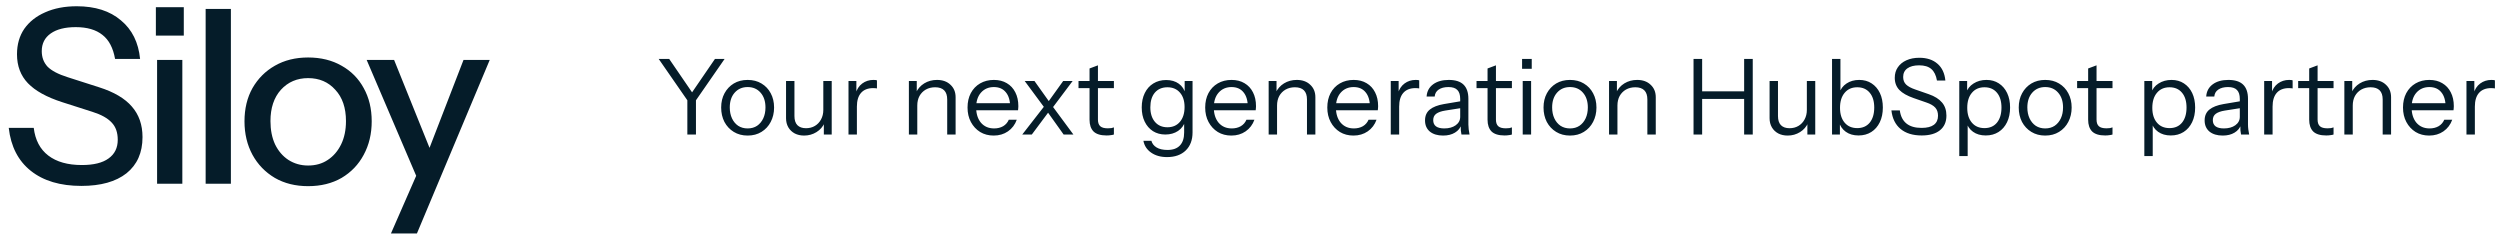
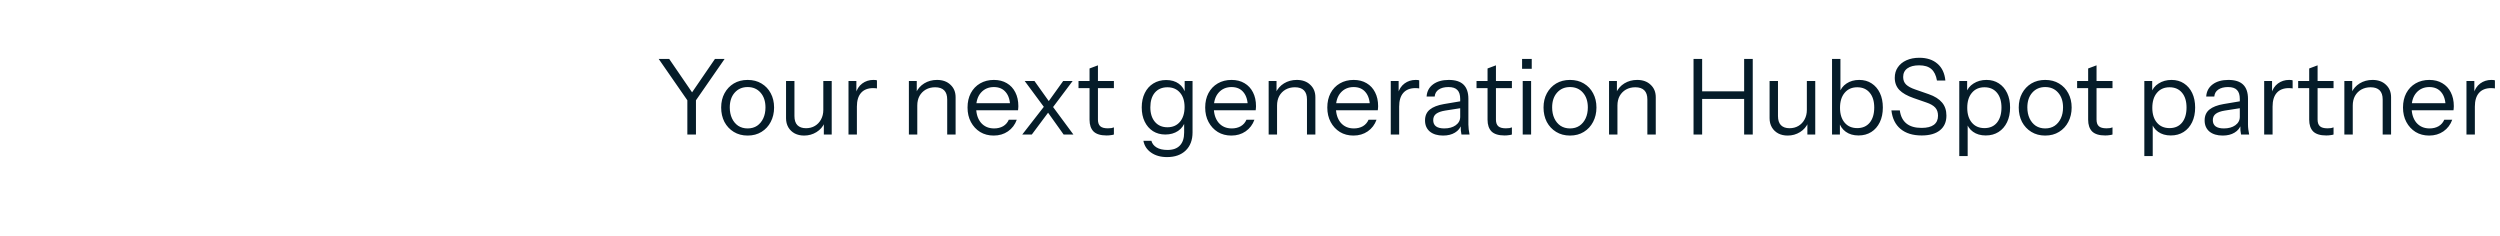
<svg xmlns="http://www.w3.org/2000/svg" width="381" height="36" viewBox="0 0 381 36" fill="none">
-   <path d="M12.395 28.333C9.188 28.333 6.623 27.568 4.699 26.039C2.775 24.51 1.653 22.327 1.332 19.49H5.143C5.365 21.34 6.105 22.746 7.363 23.708C8.621 24.67 10.323 25.151 12.469 25.151C14.27 25.151 15.626 24.818 16.539 24.152C17.476 23.486 17.945 22.536 17.945 21.303C17.945 20.193 17.637 19.317 17.02 18.676C16.403 18.01 15.429 17.467 14.097 17.048L9.472 15.568C7.104 14.803 5.365 13.841 4.255 12.682C3.145 11.523 2.59 10.055 2.59 8.279C2.59 6.774 2.96 5.479 3.7 4.394C4.465 3.309 5.525 2.47 6.882 1.878C8.263 1.261 9.867 0.953 11.692 0.953C14.504 0.953 16.749 1.668 18.426 3.099C20.128 4.505 21.102 6.466 21.349 8.982H17.538C17.242 7.305 16.601 6.084 15.614 5.319C14.627 4.53 13.271 4.135 11.544 4.135C9.916 4.135 8.646 4.456 7.733 5.097C6.82 5.738 6.364 6.639 6.364 7.798C6.364 8.735 6.66 9.525 7.252 10.166C7.869 10.783 8.88 11.313 10.286 11.757L15.133 13.311C17.378 14.026 19.03 15.001 20.091 16.234C21.176 17.467 21.719 19.021 21.719 20.896C21.719 23.264 20.905 25.102 19.277 26.409C17.649 27.692 15.355 28.333 12.395 28.333ZM23.94 28V9.13H27.788V28H23.94ZM23.755 5.43V1.101H28.01V5.43H23.755ZM31.34 28V1.36H35.188V28H31.34ZM46.954 28.37C45.03 28.37 43.34 27.951 41.885 27.112C40.429 26.249 39.295 25.077 38.481 23.597C37.667 22.092 37.26 20.39 37.26 18.491C37.26 16.567 37.667 14.877 38.481 13.422C39.319 11.967 40.454 10.832 41.885 10.018C43.34 9.179 45.03 8.76 46.954 8.76C48.903 8.76 50.605 9.179 52.06 10.018C53.515 10.832 54.638 11.967 55.427 13.422C56.241 14.877 56.648 16.567 56.648 18.491C56.648 20.39 56.241 22.092 55.427 23.597C54.638 25.077 53.515 26.249 52.06 27.112C50.605 27.951 48.903 28.37 46.954 28.37ZM46.954 25.225C48.113 25.225 49.112 24.941 49.951 24.374C50.814 23.807 51.492 23.017 51.986 22.006C52.479 20.995 52.726 19.811 52.726 18.454C52.726 16.431 52.183 14.84 51.098 13.681C50.037 12.497 48.656 11.905 46.954 11.905C45.276 11.905 43.895 12.497 42.81 13.681C41.749 14.865 41.219 16.456 41.219 18.454C41.219 19.811 41.453 20.995 41.922 22.006C42.415 23.017 43.093 23.807 43.957 24.374C44.845 24.941 45.844 25.225 46.954 25.225ZM59.578 35.585L64.129 25.188L64.906 23.967L70.641 9.13H74.637L63.537 35.585H59.578ZM63.944 28L55.878 9.13H60.059L66.904 26.113L63.944 28Z" fill="#051C29" />
  <path d="M104.752 20.5V15.284L100.384 8.98H101.984L105.776 14.516H105.168L108.96 8.98H110.432L106.064 15.284V20.5H104.752ZM113.938 20.66C113.138 20.66 112.434 20.473 111.826 20.1C111.218 19.727 110.743 19.22 110.402 18.58C110.071 17.929 109.906 17.199 109.906 16.388C109.906 15.567 110.076 14.841 110.418 14.212C110.759 13.583 111.228 13.087 111.826 12.724C112.434 12.361 113.138 12.18 113.938 12.18C114.748 12.18 115.452 12.361 116.05 12.724C116.658 13.087 117.127 13.583 117.458 14.212C117.799 14.841 117.97 15.567 117.97 16.388C117.97 17.199 117.799 17.929 117.458 18.58C117.127 19.22 116.658 19.727 116.05 20.1C115.452 20.473 114.748 20.66 113.938 20.66ZM113.938 19.572C114.492 19.572 114.972 19.439 115.378 19.172C115.783 18.895 116.098 18.516 116.322 18.036C116.546 17.556 116.658 17.001 116.658 16.372C116.658 15.433 116.407 14.681 115.906 14.116C115.415 13.551 114.759 13.268 113.938 13.268C113.127 13.268 112.471 13.551 111.97 14.116C111.468 14.681 111.218 15.433 111.218 16.372C111.218 17.001 111.33 17.556 111.554 18.036C111.778 18.516 112.092 18.895 112.498 19.172C112.914 19.439 113.394 19.572 113.938 19.572ZM122.545 20.66C122.012 20.66 121.537 20.553 121.121 20.34C120.705 20.116 120.38 19.807 120.145 19.412C119.911 19.007 119.793 18.543 119.793 18.02V12.34H121.073V17.684C121.073 18.303 121.223 18.767 121.521 19.076C121.831 19.385 122.268 19.54 122.833 19.54C123.345 19.54 123.799 19.423 124.193 19.188C124.588 18.953 124.897 18.628 125.121 18.212C125.356 17.785 125.473 17.3 125.473 16.756L125.681 18.692C125.415 19.3 124.999 19.78 124.433 20.132C123.868 20.484 123.239 20.66 122.545 20.66ZM125.553 20.5V18.58H125.473V12.34H126.753V20.5H125.553ZM129.311 20.5V12.34H130.511V14.42H130.591V20.5H129.311ZM130.591 16.244L130.383 14.308C130.575 13.615 130.917 13.087 131.407 12.724C131.898 12.361 132.463 12.18 133.103 12.18C133.37 12.18 133.551 12.201 133.647 12.244V13.476C133.594 13.455 133.519 13.444 133.423 13.444C133.327 13.433 133.21 13.428 133.071 13.428C132.261 13.428 131.642 13.673 131.215 14.164C130.799 14.644 130.591 15.337 130.591 16.244ZM138.514 20.5V12.34H139.714V14.26H139.794V20.5H138.514ZM144.354 20.5V15.156C144.354 14.537 144.2 14.073 143.89 13.764C143.581 13.455 143.122 13.3 142.514 13.3C141.981 13.3 141.506 13.417 141.09 13.652C140.685 13.887 140.365 14.212 140.13 14.628C139.906 15.044 139.794 15.529 139.794 16.084L139.586 14.148C139.864 13.54 140.285 13.06 140.85 12.708C141.426 12.356 142.077 12.18 142.802 12.18C143.656 12.18 144.338 12.425 144.85 12.916C145.373 13.396 145.634 14.031 145.634 14.82V20.5H144.354ZM151.437 20.66C150.658 20.66 149.97 20.479 149.373 20.116C148.775 19.743 148.306 19.236 147.965 18.596C147.623 17.956 147.453 17.22 147.453 16.388C147.453 15.556 147.618 14.825 147.949 14.196C148.29 13.556 148.765 13.06 149.373 12.708C149.981 12.356 150.679 12.18 151.469 12.18C152.226 12.18 152.882 12.345 153.437 12.676C154.002 13.007 154.434 13.471 154.733 14.068C155.042 14.665 155.197 15.369 155.197 16.18C155.197 16.287 155.191 16.388 155.181 16.484C155.181 16.58 155.17 16.687 155.149 16.804H148.413V15.732H154.365L153.949 16.324C153.949 15.343 153.73 14.591 153.293 14.068C152.866 13.535 152.258 13.268 151.469 13.268C150.658 13.268 150.002 13.551 149.501 14.116C149.01 14.671 148.765 15.423 148.765 16.372C148.765 17.343 149.01 18.121 149.501 18.708C150.002 19.284 150.669 19.572 151.501 19.572C152.023 19.572 152.482 19.46 152.877 19.236C153.271 19.001 153.559 18.671 153.741 18.244H154.957C154.69 18.991 154.242 19.583 153.613 20.02C152.994 20.447 152.269 20.66 151.437 20.66ZM162.097 20.5L159.393 16.708L156.161 12.34H157.649L160.145 15.844L163.585 20.5H162.097ZM159.473 15.908L162.033 12.34H163.473L160.145 16.772L159.473 15.908ZM160.017 16.788L157.249 20.5H155.793L159.393 15.876L160.017 16.788ZM168.638 20.644C167.731 20.644 167.07 20.441 166.654 20.036C166.248 19.62 166.046 19.023 166.046 18.244V10.436L167.326 9.956V18.228C167.326 18.687 167.443 19.023 167.678 19.236C167.912 19.449 168.296 19.556 168.83 19.556C169.043 19.556 169.224 19.545 169.374 19.524C169.534 19.492 169.662 19.455 169.758 19.412V20.5C169.651 20.543 169.496 20.575 169.294 20.596C169.102 20.628 168.883 20.644 168.638 20.644ZM164.366 13.428V12.34H169.758V13.428H164.366ZM177.856 23.94C176.885 23.94 176.075 23.711 175.424 23.252C174.784 22.804 174.395 22.207 174.256 21.46H175.472C175.589 21.887 175.851 22.223 176.256 22.468C176.672 22.724 177.232 22.852 177.936 22.852C178.768 22.852 179.397 22.623 179.824 22.164C180.251 21.716 180.464 21.055 180.464 20.18V18.436L180.624 18.468C180.443 19.087 180.08 19.583 179.536 19.956C178.992 20.319 178.347 20.5 177.6 20.5C176.885 20.5 176.256 20.329 175.712 19.988C175.168 19.636 174.747 19.151 174.448 18.532C174.149 17.913 174 17.193 174 16.372C174 15.54 174.155 14.809 174.464 14.18C174.773 13.551 175.205 13.065 175.76 12.724C176.325 12.372 176.981 12.196 177.728 12.196C178.496 12.196 179.136 12.383 179.648 12.756C180.171 13.129 180.517 13.663 180.688 14.356L180.544 14.372V12.34H181.744V20.18C181.744 21.343 181.397 22.26 180.704 22.932C180.011 23.604 179.061 23.94 177.856 23.94ZM177.92 19.396C178.72 19.396 179.355 19.119 179.824 18.564C180.293 18.009 180.528 17.257 180.528 16.308C180.528 15.38 180.293 14.649 179.824 14.116C179.355 13.572 178.72 13.3 177.92 13.3C177.109 13.3 176.469 13.572 176 14.116C175.541 14.66 175.312 15.407 175.312 16.356C175.312 17.284 175.547 18.025 176.016 18.58C176.485 19.124 177.12 19.396 177.92 19.396ZM187.655 20.66C186.877 20.66 186.189 20.479 185.591 20.116C184.994 19.743 184.525 19.236 184.183 18.596C183.842 17.956 183.671 17.22 183.671 16.388C183.671 15.556 183.837 14.825 184.167 14.196C184.509 13.556 184.983 13.06 185.591 12.708C186.199 12.356 186.898 12.18 187.687 12.18C188.445 12.18 189.101 12.345 189.655 12.676C190.221 13.007 190.653 13.471 190.951 14.068C191.261 14.665 191.415 15.369 191.415 16.18C191.415 16.287 191.41 16.388 191.399 16.484C191.399 16.58 191.389 16.687 191.367 16.804H184.631V15.732H190.583L190.167 16.324C190.167 15.343 189.949 14.591 189.511 14.068C189.085 13.535 188.477 13.268 187.687 13.268C186.877 13.268 186.221 13.551 185.719 14.116C185.229 14.671 184.983 15.423 184.983 16.372C184.983 17.343 185.229 18.121 185.719 18.708C186.221 19.284 186.887 19.572 187.719 19.572C188.242 19.572 188.701 19.46 189.095 19.236C189.49 19.001 189.778 18.671 189.959 18.244H191.175C190.909 18.991 190.461 19.583 189.831 20.02C189.213 20.447 188.487 20.66 187.655 20.66ZM193.343 20.5V12.34H194.543V14.26H194.623V20.5H193.343ZM199.183 20.5V15.156C199.183 14.537 199.028 14.073 198.719 13.764C198.409 13.455 197.951 13.3 197.343 13.3C196.809 13.3 196.335 13.417 195.919 13.652C195.513 13.887 195.193 14.212 194.959 14.628C194.735 15.044 194.623 15.529 194.623 16.084L194.414 14.148C194.692 13.54 195.113 13.06 195.679 12.708C196.255 12.356 196.905 12.18 197.631 12.18C198.484 12.18 199.167 12.425 199.679 12.916C200.201 13.396 200.463 14.031 200.463 14.82V20.5H199.183ZM206.265 20.66C205.486 20.66 204.798 20.479 204.201 20.116C203.603 19.743 203.134 19.236 202.793 18.596C202.451 17.956 202.281 17.22 202.281 16.388C202.281 15.556 202.446 14.825 202.777 14.196C203.118 13.556 203.593 13.06 204.201 12.708C204.809 12.356 205.507 12.18 206.297 12.18C207.054 12.18 207.71 12.345 208.265 12.676C208.83 13.007 209.262 13.471 209.561 14.068C209.87 14.665 210.025 15.369 210.025 16.18C210.025 16.287 210.019 16.388 210.009 16.484C210.009 16.58 209.998 16.687 209.977 16.804H203.241V15.732H209.193L208.777 16.324C208.777 15.343 208.558 14.591 208.121 14.068C207.694 13.535 207.086 13.268 206.297 13.268C205.486 13.268 204.83 13.551 204.329 14.116C203.838 14.671 203.593 15.423 203.593 16.372C203.593 17.343 203.838 18.121 204.329 18.708C204.83 19.284 205.497 19.572 206.329 19.572C206.851 19.572 207.31 19.46 207.705 19.236C208.099 19.001 208.387 18.671 208.569 18.244H209.785C209.518 18.991 209.07 19.583 208.441 20.02C207.822 20.447 207.097 20.66 206.265 20.66ZM211.952 20.5V12.34H213.152V14.42H213.232V20.5H211.952ZM213.232 16.244L213.024 14.308C213.216 13.615 213.557 13.087 214.048 12.724C214.539 12.361 215.104 12.18 215.744 12.18C216.011 12.18 216.192 12.201 216.288 12.244V13.476C216.235 13.455 216.16 13.444 216.064 13.444C215.968 13.433 215.851 13.428 215.712 13.428C214.901 13.428 214.283 13.673 213.856 14.164C213.44 14.644 213.232 15.337 213.232 16.244ZM222.726 20.5C222.683 20.319 222.651 20.111 222.63 19.876C222.619 19.641 222.614 19.343 222.614 18.98H222.534V15.076C222.534 14.457 222.39 14.004 222.102 13.716C221.824 13.417 221.371 13.268 220.742 13.268C220.123 13.268 219.627 13.396 219.254 13.652C218.891 13.897 218.688 14.249 218.646 14.708H217.414C217.467 13.919 217.798 13.3 218.406 12.852C219.014 12.404 219.808 12.18 220.79 12.18C221.803 12.18 222.555 12.42 223.046 12.9C223.536 13.38 223.782 14.1 223.782 15.06V18.98C223.782 19.215 223.798 19.46 223.83 19.716C223.862 19.961 223.904 20.223 223.958 20.5H222.726ZM219.926 20.66C219.083 20.66 218.411 20.457 217.91 20.052C217.419 19.636 217.174 19.071 217.174 18.356C217.174 17.641 217.419 17.087 217.91 16.692C218.4 16.297 219.115 16.02 220.054 15.86L222.902 15.38V16.436L220.246 16.852C219.648 16.948 219.195 17.108 218.886 17.332C218.576 17.556 218.422 17.881 218.422 18.308C218.422 18.724 218.56 19.039 218.838 19.252C219.126 19.465 219.547 19.572 220.102 19.572C220.816 19.572 221.398 19.412 221.846 19.092C222.304 18.761 222.534 18.335 222.534 17.812L222.742 18.948C222.571 19.492 222.235 19.913 221.734 20.212C221.243 20.511 220.64 20.66 219.926 20.66ZM229.294 20.644C228.387 20.644 227.726 20.441 227.31 20.036C226.905 19.62 226.702 19.023 226.702 18.244V10.436L227.982 9.956V18.228C227.982 18.687 228.099 19.023 228.334 19.236C228.569 19.449 228.953 19.556 229.486 19.556C229.699 19.556 229.881 19.545 230.03 19.524C230.19 19.492 230.318 19.455 230.414 19.412V20.5C230.307 20.543 230.153 20.575 229.95 20.596C229.758 20.628 229.539 20.644 229.294 20.644ZM225.022 13.428V12.34H230.414V13.428H225.022ZM232.061 20.5V12.34H233.341V20.5H232.061ZM231.965 10.484V8.98H233.437V10.484H231.965ZM239.266 20.66C238.466 20.66 237.762 20.473 237.154 20.1C236.546 19.727 236.071 19.22 235.73 18.58C235.399 17.929 235.234 17.199 235.234 16.388C235.234 15.567 235.404 14.841 235.746 14.212C236.087 13.583 236.556 13.087 237.154 12.724C237.762 12.361 238.466 12.18 239.266 12.18C240.076 12.18 240.78 12.361 241.378 12.724C241.986 13.087 242.455 13.583 242.786 14.212C243.127 14.841 243.298 15.567 243.298 16.388C243.298 17.199 243.127 17.929 242.786 18.58C242.455 19.22 241.986 19.727 241.378 20.1C240.78 20.473 240.076 20.66 239.266 20.66ZM239.266 19.572C239.82 19.572 240.3 19.439 240.706 19.172C241.111 18.895 241.426 18.516 241.65 18.036C241.874 17.556 241.986 17.001 241.986 16.372C241.986 15.433 241.735 14.681 241.234 14.116C240.743 13.551 240.087 13.268 239.266 13.268C238.455 13.268 237.799 13.551 237.298 14.116C236.796 14.681 236.546 15.433 236.546 16.372C236.546 17.001 236.658 17.556 236.882 18.036C237.106 18.516 237.42 18.895 237.826 19.172C238.242 19.439 238.722 19.572 239.266 19.572ZM245.218 20.5V12.34H246.418V14.26H246.498V20.5H245.218ZM251.058 20.5V15.156C251.058 14.537 250.903 14.073 250.594 13.764C250.284 13.455 249.826 13.3 249.218 13.3C248.684 13.3 248.21 13.417 247.794 13.652C247.388 13.887 247.068 14.212 246.834 14.628C246.61 15.044 246.498 15.529 246.498 16.084L246.289 14.148C246.567 13.54 246.988 13.06 247.554 12.708C248.13 12.356 248.78 12.18 249.506 12.18C250.359 12.18 251.042 12.425 251.554 12.916C252.076 13.396 252.338 14.031 252.338 14.82V20.5H251.058ZM258.095 20.5V8.98H259.407V20.5H258.095ZM265.807 20.5V8.98H267.119V20.5H265.807ZM258.767 13.924H266.383V15.076H258.767V13.924ZM272.436 20.66C271.903 20.66 271.428 20.553 271.012 20.34C270.596 20.116 270.271 19.807 270.036 19.412C269.801 19.007 269.684 18.543 269.684 18.02V12.34H270.964V17.684C270.964 18.303 271.113 18.767 271.412 19.076C271.721 19.385 272.159 19.54 272.724 19.54C273.236 19.54 273.689 19.423 274.084 19.188C274.479 18.953 274.788 18.628 275.012 18.212C275.247 17.785 275.364 17.3 275.364 16.756L275.572 18.692C275.305 19.3 274.889 19.78 274.324 20.132C273.759 20.484 273.129 20.66 272.436 20.66ZM275.444 20.5V18.58H275.364V12.34H276.644V20.5H275.444ZM283.234 20.644C282.466 20.644 281.821 20.457 281.298 20.084C280.775 19.711 280.418 19.183 280.226 18.5L280.402 18.468V20.5H279.202V8.98H280.482V14.244L280.306 14.196C280.509 13.567 280.877 13.076 281.41 12.724C281.954 12.361 282.599 12.18 283.346 12.18C284.071 12.18 284.701 12.356 285.234 12.708C285.778 13.06 286.199 13.551 286.498 14.18C286.797 14.809 286.946 15.545 286.946 16.388C286.946 17.241 286.791 17.988 286.482 18.628C286.173 19.268 285.741 19.764 285.186 20.116C284.631 20.468 283.981 20.644 283.234 20.644ZM283.042 19.524C283.853 19.524 284.487 19.247 284.946 18.692C285.405 18.127 285.634 17.359 285.634 16.388C285.634 15.428 285.405 14.676 284.946 14.132C284.487 13.577 283.853 13.3 283.042 13.3C282.231 13.3 281.591 13.583 281.122 14.148C280.653 14.703 280.418 15.465 280.418 16.436C280.418 17.385 280.653 18.137 281.122 18.692C281.591 19.247 282.231 19.524 283.042 19.524ZM292.858 20.644C291.514 20.644 290.442 20.313 289.642 19.652C288.853 18.991 288.389 18.047 288.25 16.82H289.53C289.647 17.705 289.983 18.372 290.538 18.82C291.093 19.268 291.861 19.492 292.842 19.492C293.674 19.492 294.298 19.337 294.714 19.028C295.141 18.708 295.354 18.244 295.354 17.636C295.354 17.113 295.21 16.697 294.922 16.388C294.634 16.079 294.186 15.823 293.578 15.62L291.642 14.948C290.661 14.607 289.935 14.196 289.466 13.716C288.997 13.225 288.762 12.607 288.762 11.86C288.762 11.241 288.917 10.708 289.226 10.26C289.535 9.801 289.973 9.444 290.538 9.188C291.103 8.932 291.759 8.804 292.506 8.804C293.658 8.804 294.581 9.108 295.274 9.716C295.967 10.313 296.367 11.167 296.474 12.276H295.194C295.055 11.476 294.767 10.889 294.33 10.516C293.903 10.143 293.285 9.956 292.474 9.956C291.706 9.956 291.109 10.111 290.682 10.42C290.255 10.729 290.042 11.167 290.042 11.732C290.042 12.212 290.191 12.596 290.49 12.884C290.789 13.172 291.253 13.423 291.882 13.636L293.946 14.356C294.842 14.665 295.514 15.087 295.962 15.62C296.41 16.143 296.634 16.809 296.634 17.62C296.634 18.58 296.303 19.327 295.642 19.86C294.991 20.383 294.063 20.644 292.858 20.644ZM302.625 20.644C301.857 20.644 301.211 20.457 300.689 20.084C300.166 19.711 299.809 19.183 299.617 18.5L299.873 18.468V23.78H298.593V12.34H299.793V14.244L299.617 14.196C299.819 13.567 300.203 13.076 300.769 12.724C301.334 12.361 301.99 12.18 302.737 12.18C303.462 12.18 304.091 12.356 304.625 12.708C305.169 13.06 305.59 13.551 305.889 14.18C306.187 14.809 306.337 15.545 306.337 16.388C306.337 17.241 306.182 17.988 305.873 18.628C305.563 19.268 305.131 19.764 304.577 20.116C304.022 20.468 303.371 20.644 302.625 20.644ZM302.433 19.524C303.243 19.524 303.878 19.247 304.337 18.692C304.795 18.127 305.025 17.359 305.025 16.388C305.025 15.428 304.795 14.676 304.337 14.132C303.878 13.577 303.243 13.3 302.433 13.3C301.622 13.3 300.982 13.583 300.513 14.148C300.043 14.703 299.809 15.465 299.809 16.436C299.809 17.385 300.043 18.137 300.513 18.692C300.982 19.247 301.622 19.524 302.433 19.524ZM311.688 20.66C310.888 20.66 310.184 20.473 309.576 20.1C308.968 19.727 308.493 19.22 308.152 18.58C307.821 17.929 307.656 17.199 307.656 16.388C307.656 15.567 307.826 14.841 308.168 14.212C308.509 13.583 308.978 13.087 309.576 12.724C310.184 12.361 310.888 12.18 311.688 12.18C312.498 12.18 313.202 12.361 313.8 12.724C314.408 13.087 314.877 13.583 315.208 14.212C315.549 14.841 315.72 15.567 315.72 16.388C315.72 17.199 315.549 17.929 315.208 18.58C314.877 19.22 314.408 19.727 313.8 20.1C313.202 20.473 312.498 20.66 311.688 20.66ZM311.688 19.572C312.242 19.572 312.722 19.439 313.128 19.172C313.533 18.895 313.848 18.516 314.072 18.036C314.296 17.556 314.408 17.001 314.408 16.372C314.408 15.433 314.157 14.681 313.656 14.116C313.165 13.551 312.509 13.268 311.688 13.268C310.877 13.268 310.221 13.551 309.72 14.116C309.218 14.681 308.968 15.433 308.968 16.372C308.968 17.001 309.08 17.556 309.304 18.036C309.528 18.516 309.842 18.895 310.248 19.172C310.664 19.439 311.144 19.572 311.688 19.572ZM320.825 20.644C319.919 20.644 319.257 20.441 318.841 20.036C318.436 19.62 318.233 19.023 318.233 18.244V10.436L319.513 9.956V18.228C319.513 18.687 319.631 19.023 319.865 19.236C320.1 19.449 320.484 19.556 321.017 19.556C321.231 19.556 321.412 19.545 321.561 19.524C321.721 19.492 321.849 19.455 321.945 19.412V20.5C321.839 20.543 321.684 20.575 321.481 20.596C321.289 20.628 321.071 20.644 320.825 20.644ZM316.553 13.428V12.34H321.945V13.428H316.553ZM330.828 20.644C330.06 20.644 329.414 20.457 328.892 20.084C328.369 19.711 328.012 19.183 327.82 18.5L328.076 18.468V23.78H326.796V12.34H327.996V14.244L327.82 14.196C328.022 13.567 328.406 13.076 328.972 12.724C329.537 12.361 330.193 12.18 330.94 12.18C331.665 12.18 332.294 12.356 332.828 12.708C333.372 13.06 333.793 13.551 334.092 14.18C334.39 14.809 334.54 15.545 334.54 16.388C334.54 17.241 334.385 17.988 334.076 18.628C333.766 19.268 333.334 19.764 332.78 20.116C332.225 20.468 331.574 20.644 330.828 20.644ZM330.636 19.524C331.446 19.524 332.081 19.247 332.54 18.692C332.998 18.127 333.228 17.359 333.228 16.388C333.228 15.428 332.998 14.676 332.54 14.132C332.081 13.577 331.446 13.3 330.636 13.3C329.825 13.3 329.185 13.583 328.716 14.148C328.246 14.703 328.012 15.465 328.012 16.436C328.012 17.385 328.246 18.137 328.716 18.692C329.185 19.247 329.825 19.524 330.636 19.524ZM341.538 20.5C341.495 20.319 341.463 20.111 341.442 19.876C341.431 19.641 341.426 19.343 341.426 18.98H341.346V15.076C341.346 14.457 341.202 14.004 340.914 13.716C340.637 13.417 340.183 13.268 339.554 13.268C338.935 13.268 338.439 13.396 338.066 13.652C337.703 13.897 337.501 14.249 337.458 14.708H336.226C336.279 13.919 336.61 13.3 337.218 12.852C337.826 12.404 338.621 12.18 339.602 12.18C340.615 12.18 341.367 12.42 341.858 12.9C342.349 13.38 342.594 14.1 342.594 15.06V18.98C342.594 19.215 342.61 19.46 342.642 19.716C342.674 19.961 342.717 20.223 342.77 20.5H341.538ZM338.738 20.66C337.895 20.66 337.223 20.457 336.722 20.052C336.231 19.636 335.986 19.071 335.986 18.356C335.986 17.641 336.231 17.087 336.722 16.692C337.213 16.297 337.927 16.02 338.866 15.86L341.714 15.38V16.436L339.058 16.852C338.461 16.948 338.007 17.108 337.698 17.332C337.389 17.556 337.234 17.881 337.234 18.308C337.234 18.724 337.373 19.039 337.65 19.252C337.938 19.465 338.359 19.572 338.914 19.572C339.629 19.572 340.21 19.412 340.658 19.092C341.117 18.761 341.346 18.335 341.346 17.812L341.554 18.948C341.383 19.492 341.047 19.913 340.546 20.212C340.055 20.511 339.453 20.66 338.738 20.66ZM345.061 20.5V12.34H346.261V14.42H346.341V20.5H345.061ZM346.341 16.244L346.133 14.308C346.325 13.615 346.667 13.087 347.157 12.724C347.648 12.361 348.213 12.18 348.853 12.18C349.12 12.18 349.301 12.201 349.397 12.244V13.476C349.344 13.455 349.269 13.444 349.173 13.444C349.077 13.433 348.96 13.428 348.821 13.428C348.011 13.428 347.392 13.673 346.965 14.164C346.549 14.644 346.341 15.337 346.341 16.244ZM354.513 20.644C353.606 20.644 352.945 20.441 352.529 20.036C352.123 19.62 351.921 19.023 351.921 18.244V10.436L353.201 9.956V18.228C353.201 18.687 353.318 19.023 353.553 19.236C353.787 19.449 354.171 19.556 354.705 19.556C354.918 19.556 355.099 19.545 355.249 19.524C355.409 19.492 355.537 19.455 355.633 19.412V20.5C355.526 20.543 355.371 20.575 355.169 20.596C354.977 20.628 354.758 20.644 354.513 20.644ZM350.241 13.428V12.34H355.633V13.428H350.241ZM357.28 20.5V12.34H358.48V14.26H358.56V20.5H357.28ZM363.12 20.5V15.156C363.12 14.537 362.965 14.073 362.656 13.764C362.347 13.455 361.888 13.3 361.28 13.3C360.747 13.3 360.272 13.417 359.856 13.652C359.451 13.887 359.131 14.212 358.896 14.628C358.672 15.044 358.56 15.529 358.56 16.084L358.352 14.148C358.629 13.54 359.051 13.06 359.616 12.708C360.192 12.356 360.843 12.18 361.568 12.18C362.421 12.18 363.104 12.425 363.616 12.916C364.139 13.396 364.4 14.031 364.4 14.82V20.5H363.12ZM370.202 20.66C369.423 20.66 368.735 20.479 368.138 20.116C367.541 19.743 367.071 19.236 366.73 18.596C366.389 17.956 366.218 17.22 366.218 16.388C366.218 15.556 366.383 14.825 366.714 14.196C367.055 13.556 367.53 13.06 368.138 12.708C368.746 12.356 369.445 12.18 370.234 12.18C370.991 12.18 371.647 12.345 372.202 12.676C372.767 13.007 373.199 13.471 373.498 14.068C373.807 14.665 373.962 15.369 373.962 16.18C373.962 16.287 373.957 16.388 373.946 16.484C373.946 16.58 373.935 16.687 373.914 16.804H367.178V15.732H373.13L372.714 16.324C372.714 15.343 372.495 14.591 372.058 14.068C371.631 13.535 371.023 13.268 370.234 13.268C369.423 13.268 368.767 13.551 368.266 14.116C367.775 14.671 367.53 15.423 367.53 16.372C367.53 17.343 367.775 18.121 368.266 18.708C368.767 19.284 369.434 19.572 370.266 19.572C370.789 19.572 371.247 19.46 371.642 19.236C372.037 19.001 372.325 18.671 372.506 18.244H373.722C373.455 18.991 373.007 19.583 372.378 20.02C371.759 20.447 371.034 20.66 370.202 20.66ZM375.889 20.5V12.34H377.089V14.42H377.169V20.5H375.889ZM377.169 16.244L376.961 14.308C377.153 13.615 377.495 13.087 377.985 12.724C378.476 12.361 379.041 12.18 379.681 12.18C379.948 12.18 380.129 12.201 380.225 12.244V13.476C380.172 13.455 380.097 13.444 380.001 13.444C379.905 13.433 379.788 13.428 379.649 13.428C378.839 13.428 378.22 13.673 377.793 14.164C377.377 14.644 377.169 15.337 377.169 16.244Z" fill="#051C29" />
</svg>